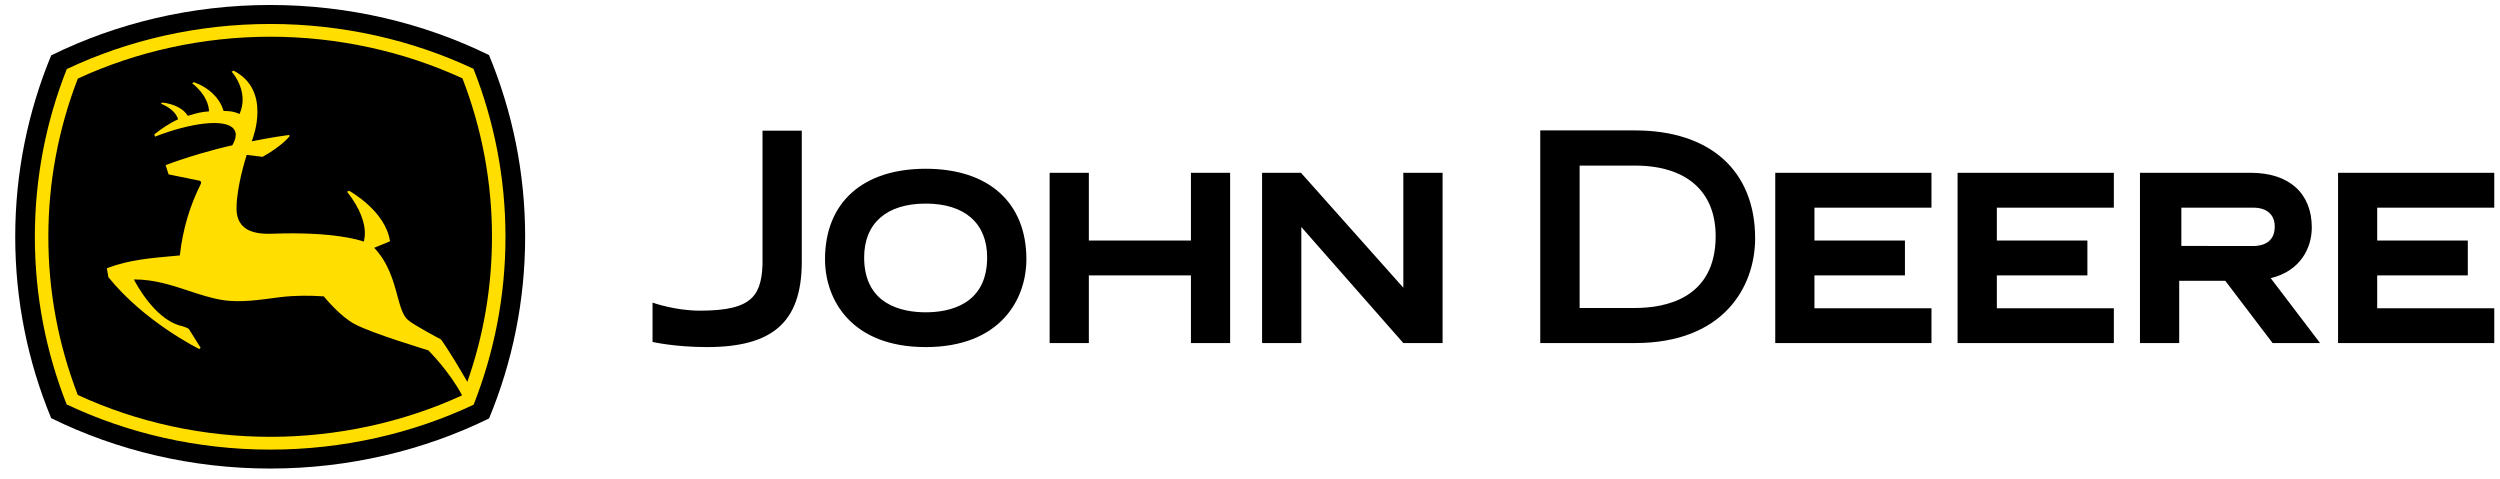
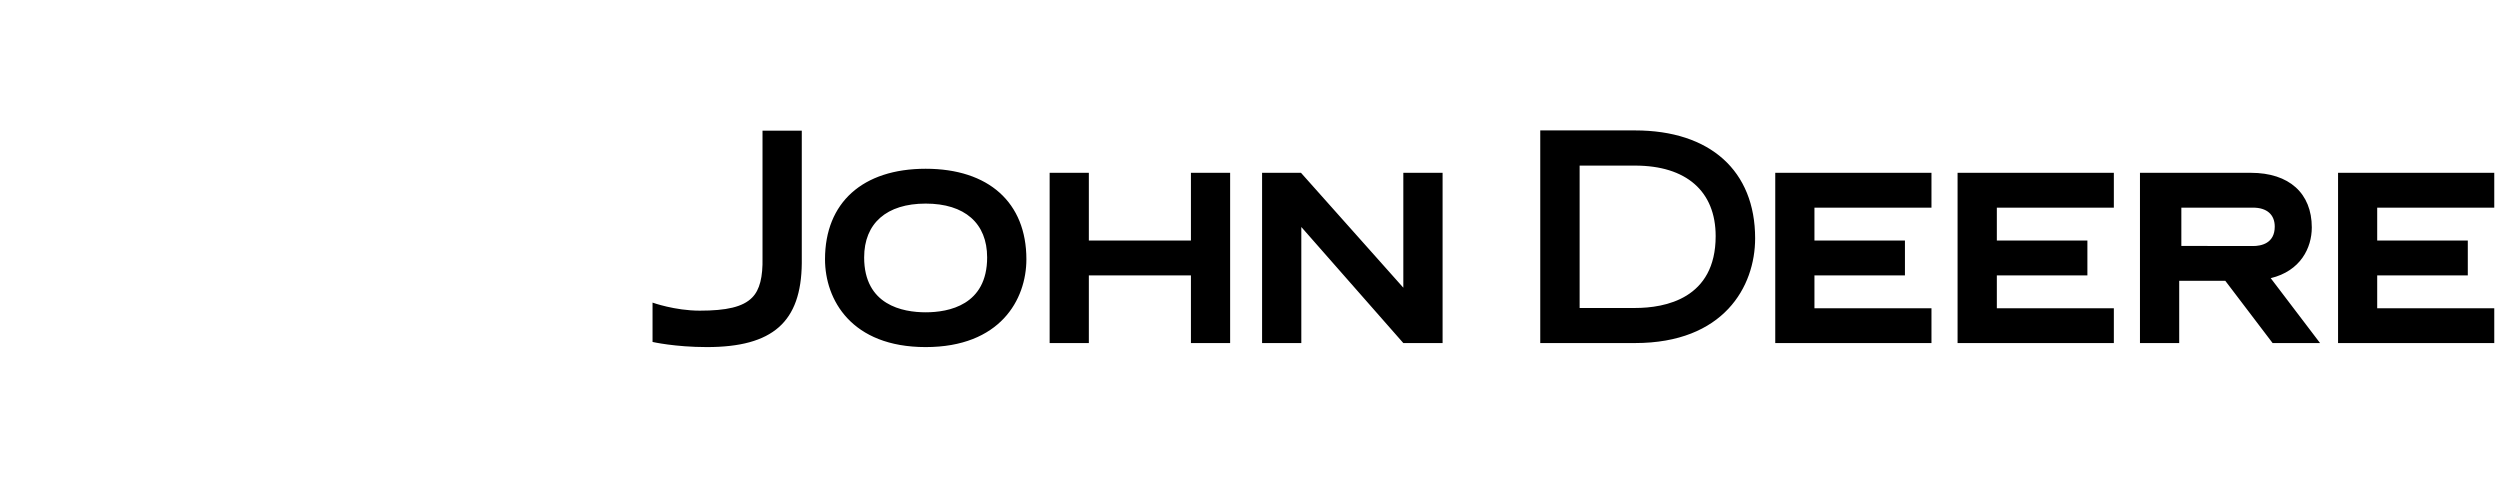
<svg xmlns="http://www.w3.org/2000/svg" width="167" height="32" viewBox="0 0 167 32" fill="none">
  <path fill-rule="evenodd" clip-rule="evenodd" d="M96.365 22.916V11.544H93.742V19.218L86.906 11.544H84.307V22.916H86.928V15.163L93.742 22.916H96.365ZM150.504 16.435C151.044 16.435 151.953 16.262 151.953 15.138C151.953 14.332 151.424 13.871 150.504 13.871H145.714V16.428L150.504 16.435ZM154.98 22.916H151.81L148.649 18.757H145.571V22.916H142.95V11.544H150.36C152.912 11.544 154.428 12.909 154.428 15.194C154.428 16.563 153.671 18.102 151.684 18.581L154.98 22.916ZM109.221 8.712C114.241 8.712 117.243 11.411 117.243 15.918C117.243 19.15 115.142 22.916 109.221 22.916H102.889V8.712H109.221ZM105.519 11.062V20.573H109.221C111.231 20.573 114.606 19.951 114.606 15.774C114.606 12.777 112.644 11.062 109.221 11.062H105.519ZM158.797 20.591V18.395H164.849V16.067H158.797V13.871H166.617V11.544H156.182V22.916H166.617V20.591H158.797ZM133.389 20.591V18.395H139.438V16.067H133.389V13.871H141.205V11.544H130.766V22.916H141.205V20.591H133.389ZM121.205 20.591V18.395H127.25V16.067H121.205V13.871H129.022V11.544H118.587V22.916H129.022V20.591H121.205ZM79.554 11.544V16.067H72.735V11.544H70.116V22.916H72.735V18.395H79.554V22.916H82.173V11.544H79.554ZM61.836 20.862C60.304 20.862 57.725 20.385 57.725 17.197C57.725 14.913 59.226 13.6 61.836 13.6C64.445 13.6 65.941 14.913 65.941 17.197C65.941 20.385 63.368 20.862 61.836 20.862ZM55.111 17.318C55.111 20.022 56.871 23.185 61.836 23.185C66.8 23.185 68.563 20.022 68.563 17.318C68.563 13.534 66.048 11.273 61.836 11.273C57.625 11.273 55.111 13.534 55.111 17.318ZM43.59 20.214C43.59 20.214 45.077 20.752 46.743 20.752C48.518 20.752 49.626 20.508 50.243 19.878C50.757 19.361 50.961 18.496 50.936 17.22C50.936 17.215 50.936 8.727 50.936 8.727H53.559V17.584C53.521 21.509 51.625 23.185 47.221 23.185C45.08 23.185 43.59 22.842 43.59 22.842V20.214Z" fill="black" />
-   <path fill-rule="evenodd" clip-rule="evenodd" d="M32.666 3.679C28.305 1.538 23.282 0.333 18.053 0.333C12.807 0.333 7.792 1.546 3.42 3.698C1.87 7.446 1.017 11.535 1.017 15.819C1.017 20.099 1.87 24.187 3.419 27.933C7.792 30.088 12.807 31.299 18.053 31.299C23.282 31.299 28.307 30.091 32.669 27.952C34.224 24.201 35.08 20.105 35.08 15.819C35.08 11.528 34.222 7.432 32.666 3.679Z" fill="black" />
-   <path fill-rule="evenodd" clip-rule="evenodd" d="M13.405 12.305C12.701 13.706 12.212 15.274 12.013 17.063C11.954 17.07 11.596 17.101 11.596 17.101C10.128 17.235 8.609 17.35 7.137 17.919L7.241 18.515C9.642 21.501 13.28 23.302 13.317 23.318L13.4 23.228L12.615 21.976C12.428 21.835 11.936 21.723 11.921 21.721C10.282 21.174 9.133 19.033 8.943 18.666C10.294 18.661 11.479 19.053 12.626 19.432C13.383 19.682 14.097 19.917 14.835 20.038C16.135 20.246 17.493 20.003 18.715 19.85C19.707 19.731 20.67 19.733 21.63 19.797C21.744 19.938 22.752 21.158 23.713 21.66C24.922 22.294 28.436 23.343 28.61 23.402C28.682 23.47 30.035 24.833 30.867 26.409C26.93 28.222 22.5 29.18 18.052 29.18C13.593 29.18 9.149 28.215 5.196 26.382C3.892 23.004 3.229 19.454 3.229 15.817C3.229 12.184 3.894 8.629 5.199 5.25C9.15 3.421 13.593 2.453 18.052 2.453C22.51 2.453 26.95 3.416 30.891 5.234C32.2 8.617 32.864 12.178 32.864 15.817C32.864 19.15 32.31 22.406 31.218 25.508C29.963 23.331 29.455 22.673 29.455 22.673C29.439 22.662 27.682 21.745 27.247 21.371C26.901 21.071 26.736 20.459 26.544 19.752C26.279 18.77 25.947 17.557 24.995 16.552L26.052 16.119C25.759 14.082 23.344 12.759 23.319 12.743L23.183 12.807C24.104 13.962 24.373 14.946 24.373 15.546C24.373 15.852 24.325 16.055 24.303 16.139C24.027 16.038 22.243 15.461 18.189 15.613C17.593 15.633 16.741 15.607 16.232 15.113C15.944 14.834 15.8 14.434 15.8 13.92C15.8 13.917 15.8 13.917 15.8 13.916C15.802 12.509 16.395 10.614 16.48 10.347L17.538 10.476C18.797 9.775 19.29 9.173 19.359 9.08L19.3 9.017C18.224 9.155 16.818 9.439 16.818 9.439C16.911 9.192 17.197 8.382 17.197 7.466C17.197 6.477 16.865 5.367 15.607 4.721L15.473 4.787C15.484 4.797 16.206 5.582 16.206 6.659C16.206 6.957 16.148 7.279 16.005 7.613C15.594 7.441 15.425 7.425 14.934 7.411C14.694 6.568 13.958 5.851 12.955 5.489L12.834 5.562C12.845 5.57 13.906 6.325 13.967 7.438C13.432 7.482 13.205 7.535 12.546 7.737C12.27 7.273 11.64 6.943 10.848 6.848L10.746 6.928C10.756 6.931 11.687 7.255 11.897 7.968C11.318 8.234 10.72 8.643 10.312 8.972L10.353 9.128C12.768 8.189 15.027 7.914 15.602 8.598C15.699 8.713 15.749 8.848 15.749 9.007C15.749 9.209 15.671 9.441 15.519 9.706C14.321 9.967 12.534 10.477 11.064 11.029L11.26 11.648C11.26 11.648 12.739 11.948 13.3 12.064C13.3 12.064 13.509 12.093 13.405 12.305ZM31.627 4.595C27.553 2.678 22.892 1.601 18.052 1.601C13.2 1.601 8.547 2.683 4.461 4.614C3.08 8.096 2.328 11.875 2.328 15.825C2.328 19.763 3.08 23.538 4.453 27.016C8.539 28.949 13.195 30.034 18.052 30.034C22.895 30.034 27.56 28.956 31.637 27.034C33.012 23.553 33.766 19.771 33.766 15.825C33.766 11.868 33.008 8.084 31.627 4.595Z" fill="#FFDE00" />
</svg>